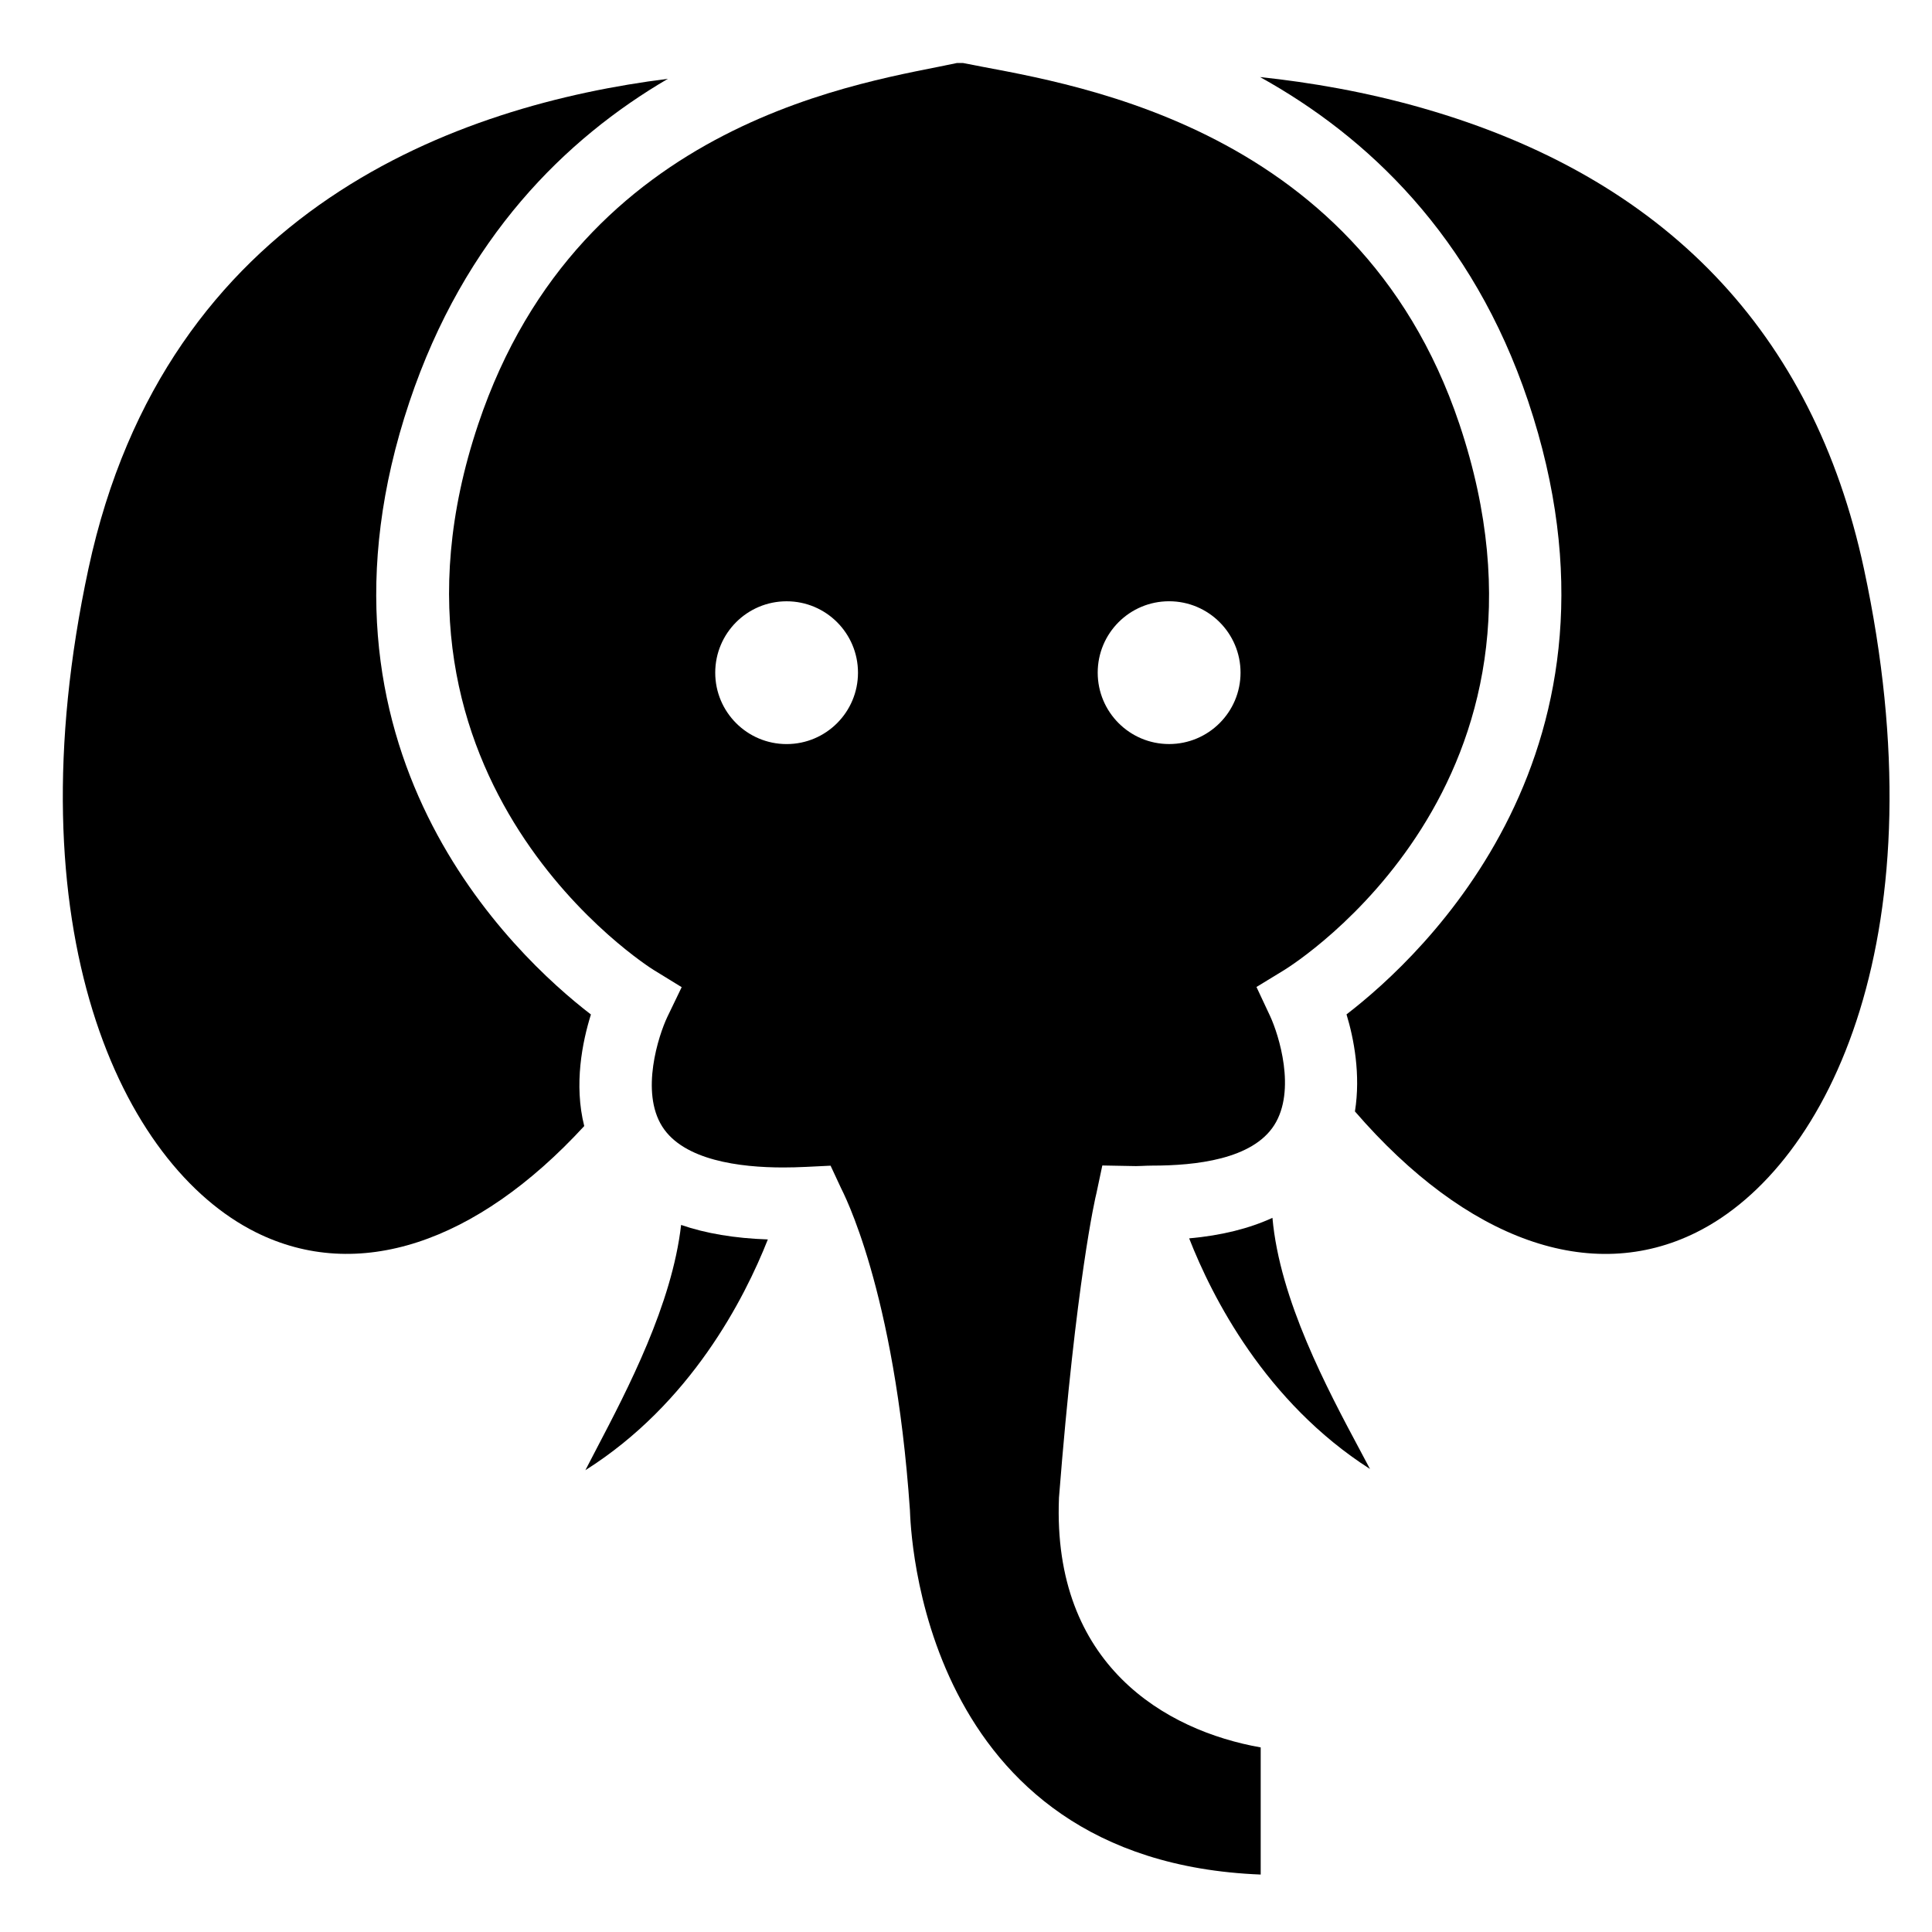
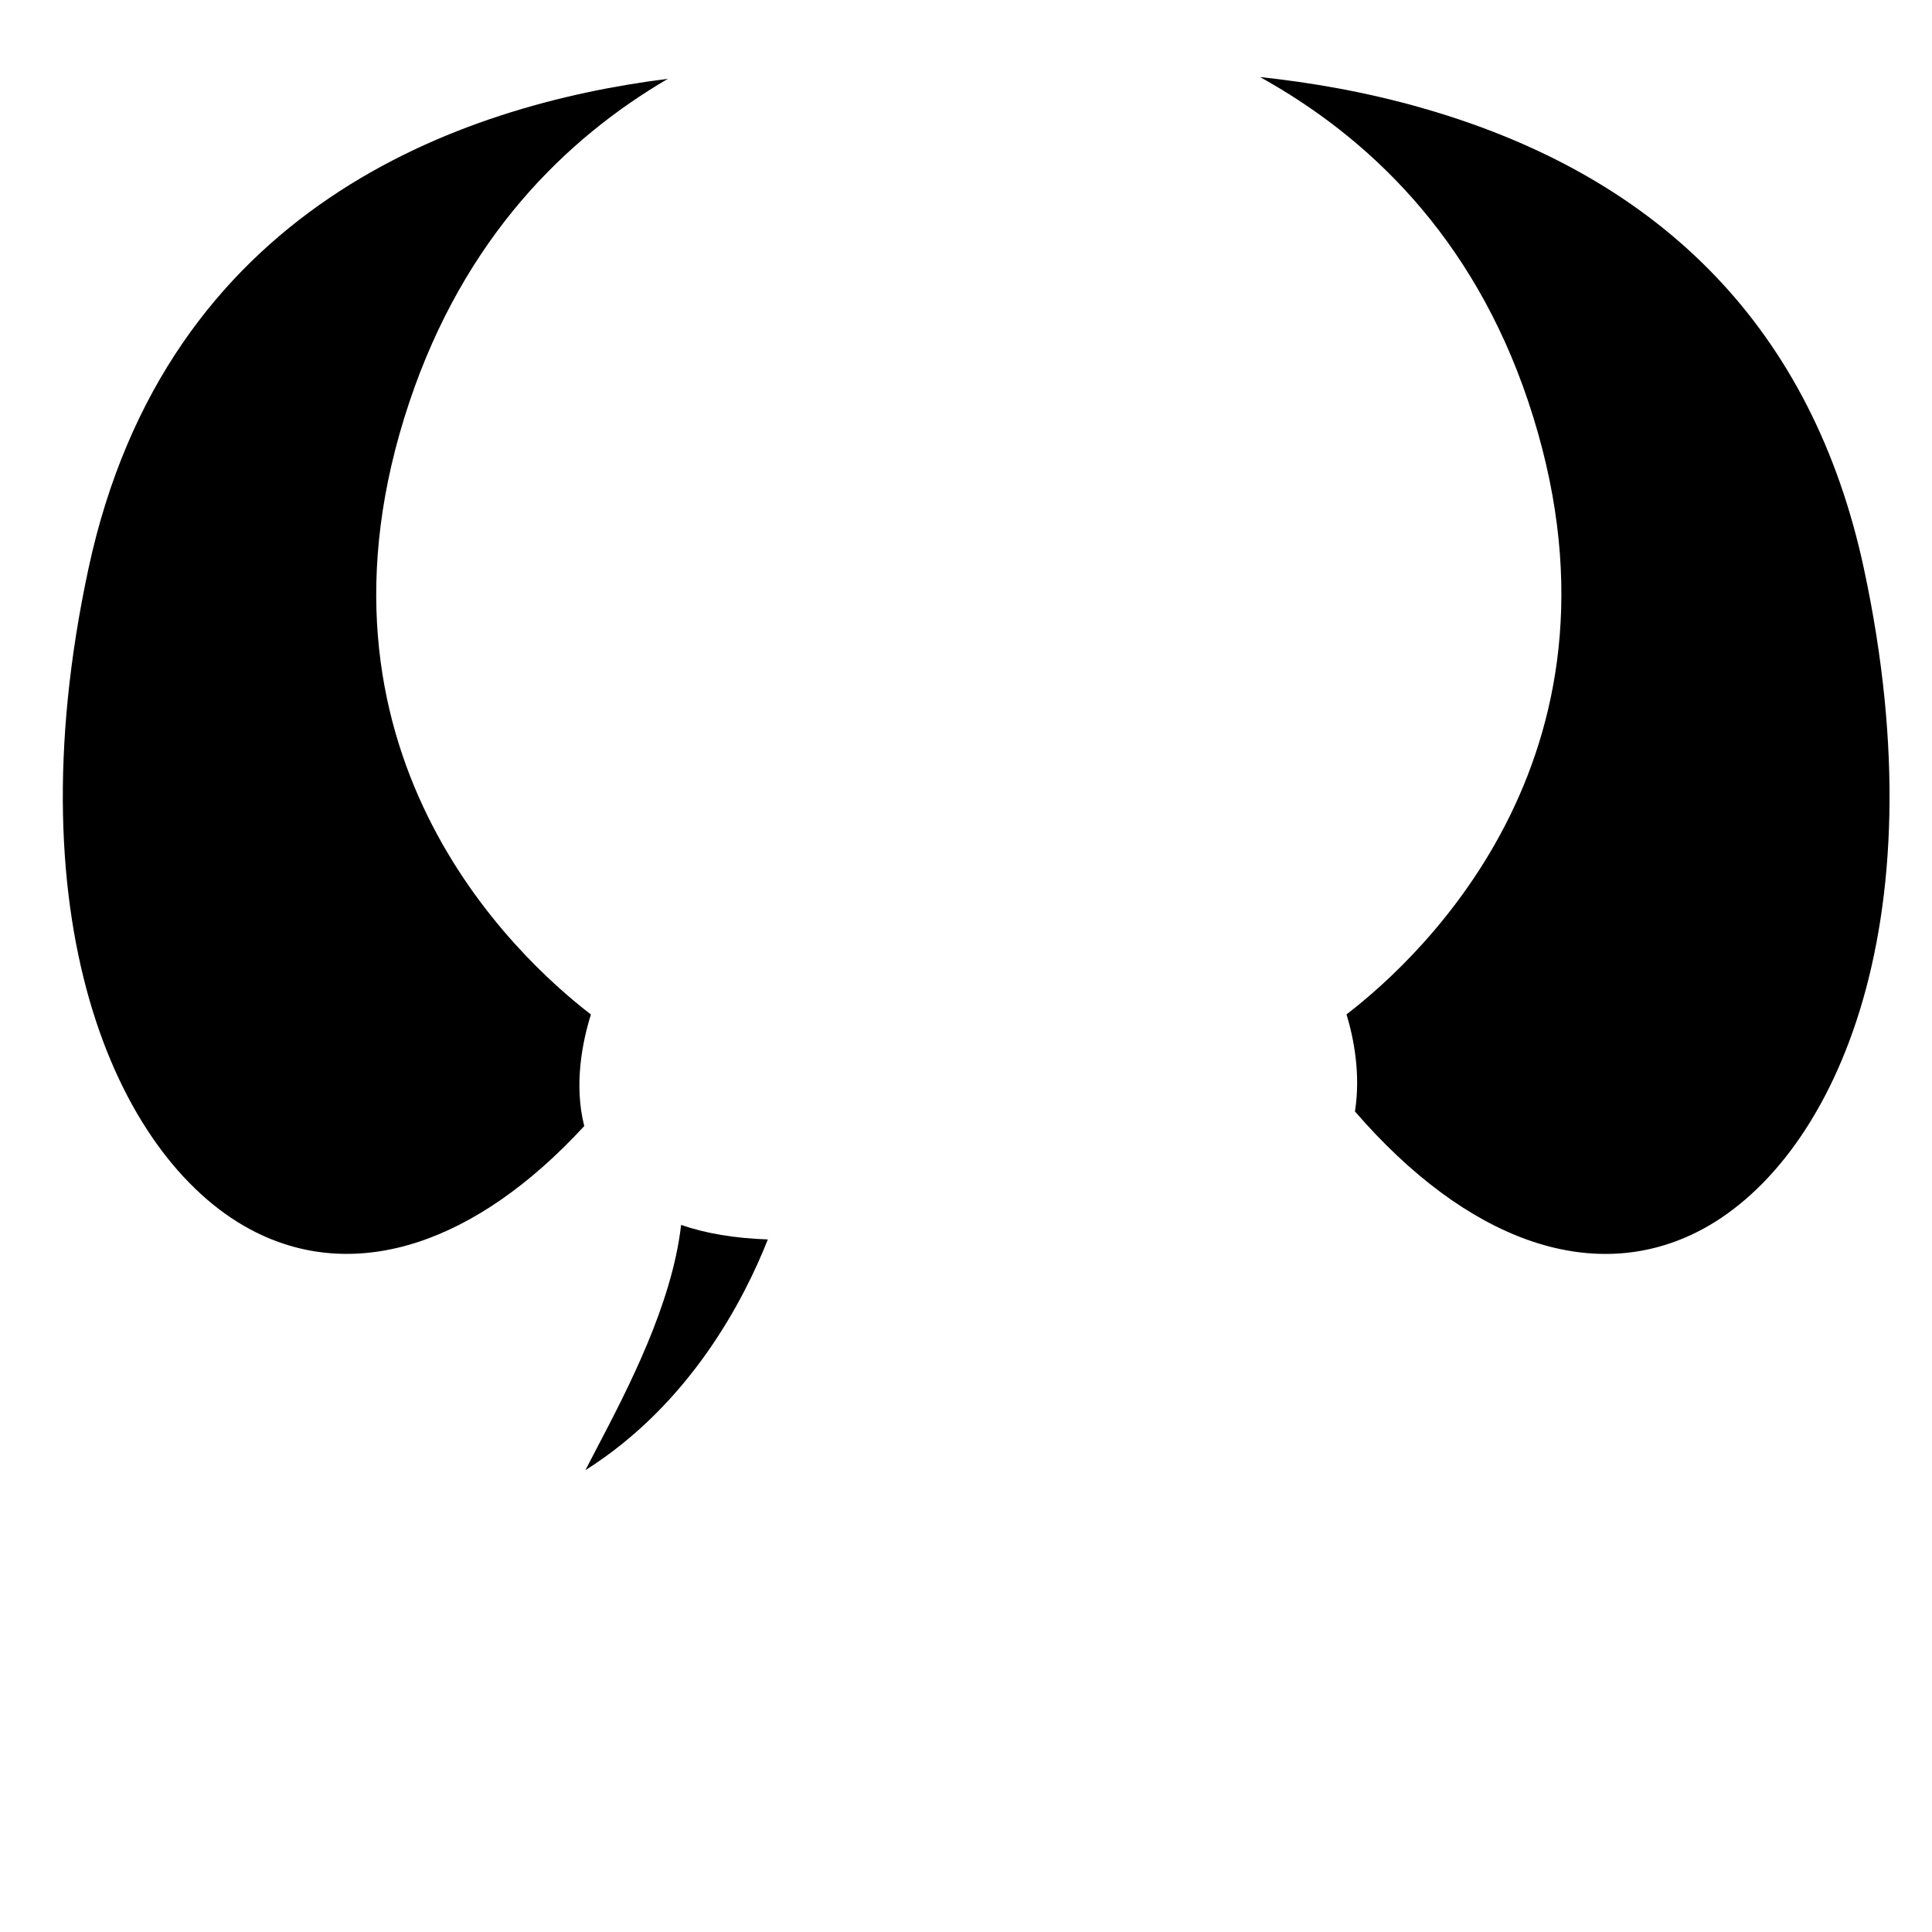
<svg xmlns="http://www.w3.org/2000/svg" fill="#000000" width="800px" height="800px" version="1.1" viewBox="144 144 512 512">
  <g>
    <path d="m521.13 172.69c-15.176-4.352-29.977-6.867-43.195-8.266 28.273 15.668 56.27 41.91 71.039 85.898 30.902 92.09-27.824 146.9-48.133 162.5 1.945 6.383 3.793 15.965 2.231 25.719 29.609 34.23 62.547 45.926 90.453 32.062 35.785-17.773 64.945-80.406 44.426-175.93-13.441-62.57-52.754-103.62-116.82-121.98z" />
-     <path d="m459.14 472.18c6.074 15.523 20.172 43.352 47.918 61.113-0.871-1.664-1.77-3.336-2.613-4.918-8.746-16.363-21.301-39.891-23.234-61.633-6.176 2.832-13.508 4.676-22.07 5.438z" />
    <path d="m300.6 412.85c-20.363-15.66-78.969-70.387-48.082-162.39 14.605-43.516 41.438-69.762 68.488-85.578-55.164 6.934-132.99 34.055-153.56 129.79-20.523 95.527 8.641 158.16 44.426 175.93 26.801 13.316 58.266 2.996 86.957-28.188-2.785-11.031-0.492-22.336 1.773-29.566z" />
-     <path d="m424.63 541.02c4.523-57.496 9.668-79.867 9.934-80.789l1.562-7.367 7.387 0.137c2.109 0.102 3.883-0.102 5.824-0.102h0.012c11.551 0 26.539-1.652 32.328-10.715 5.883-9.23 1.215-23.949-1.078-28.895l-3.621-7.727 7.32-4.469c3.199-1.965 78.336-49.699 46.453-144.72-27.34-81.43-107.14-90.641-131.57-95.68h-1.559c-23.051 5.039-99.547 14.27-126.88 95.699-32.027 95.43 45.664 144.16 46.457 144.64l7.453 4.578-3.797 7.875c-2.344 4.934-7.184 19.84-1.367 29.039 5.672 8.984 20.574 10.867 32.082 10.867 1.941 0 3.969-0.055 6.086-0.156l6.457-0.316 2.731 5.863c0.492 1.062 14.246 26.707 18.297 85.43 0.191 4.113 2.269 93.008 92.957 96.562v-33.691c-25.191-4.445-55.223-21.848-53.461-66.066zm29.191-237.68c10.453 0 18.934 8.469 18.934 18.918 0 10.445-8.48 18.922-18.934 18.922-10.461 0-18.918-8.48-18.918-18.922s8.453-18.918 18.918-18.918zm-101.36 37.848c-10.453 0-18.918-8.48-18.918-18.922 0-10.449 8.465-18.918 18.918-18.918 10.453 0 18.914 8.469 18.914 18.918 0.004 10.441-8.457 18.922-18.914 18.922z" />
    <path d="m324.5 468.62c-2.402 21.043-14.148 43.527-22.41 59.305-0.957 1.824-1.98 3.777-2.961 5.691 27.918-17.617 42.168-45.469 48.355-61.152-8.785-0.301-16.453-1.586-22.984-3.844z" />
  </g>
</svg>